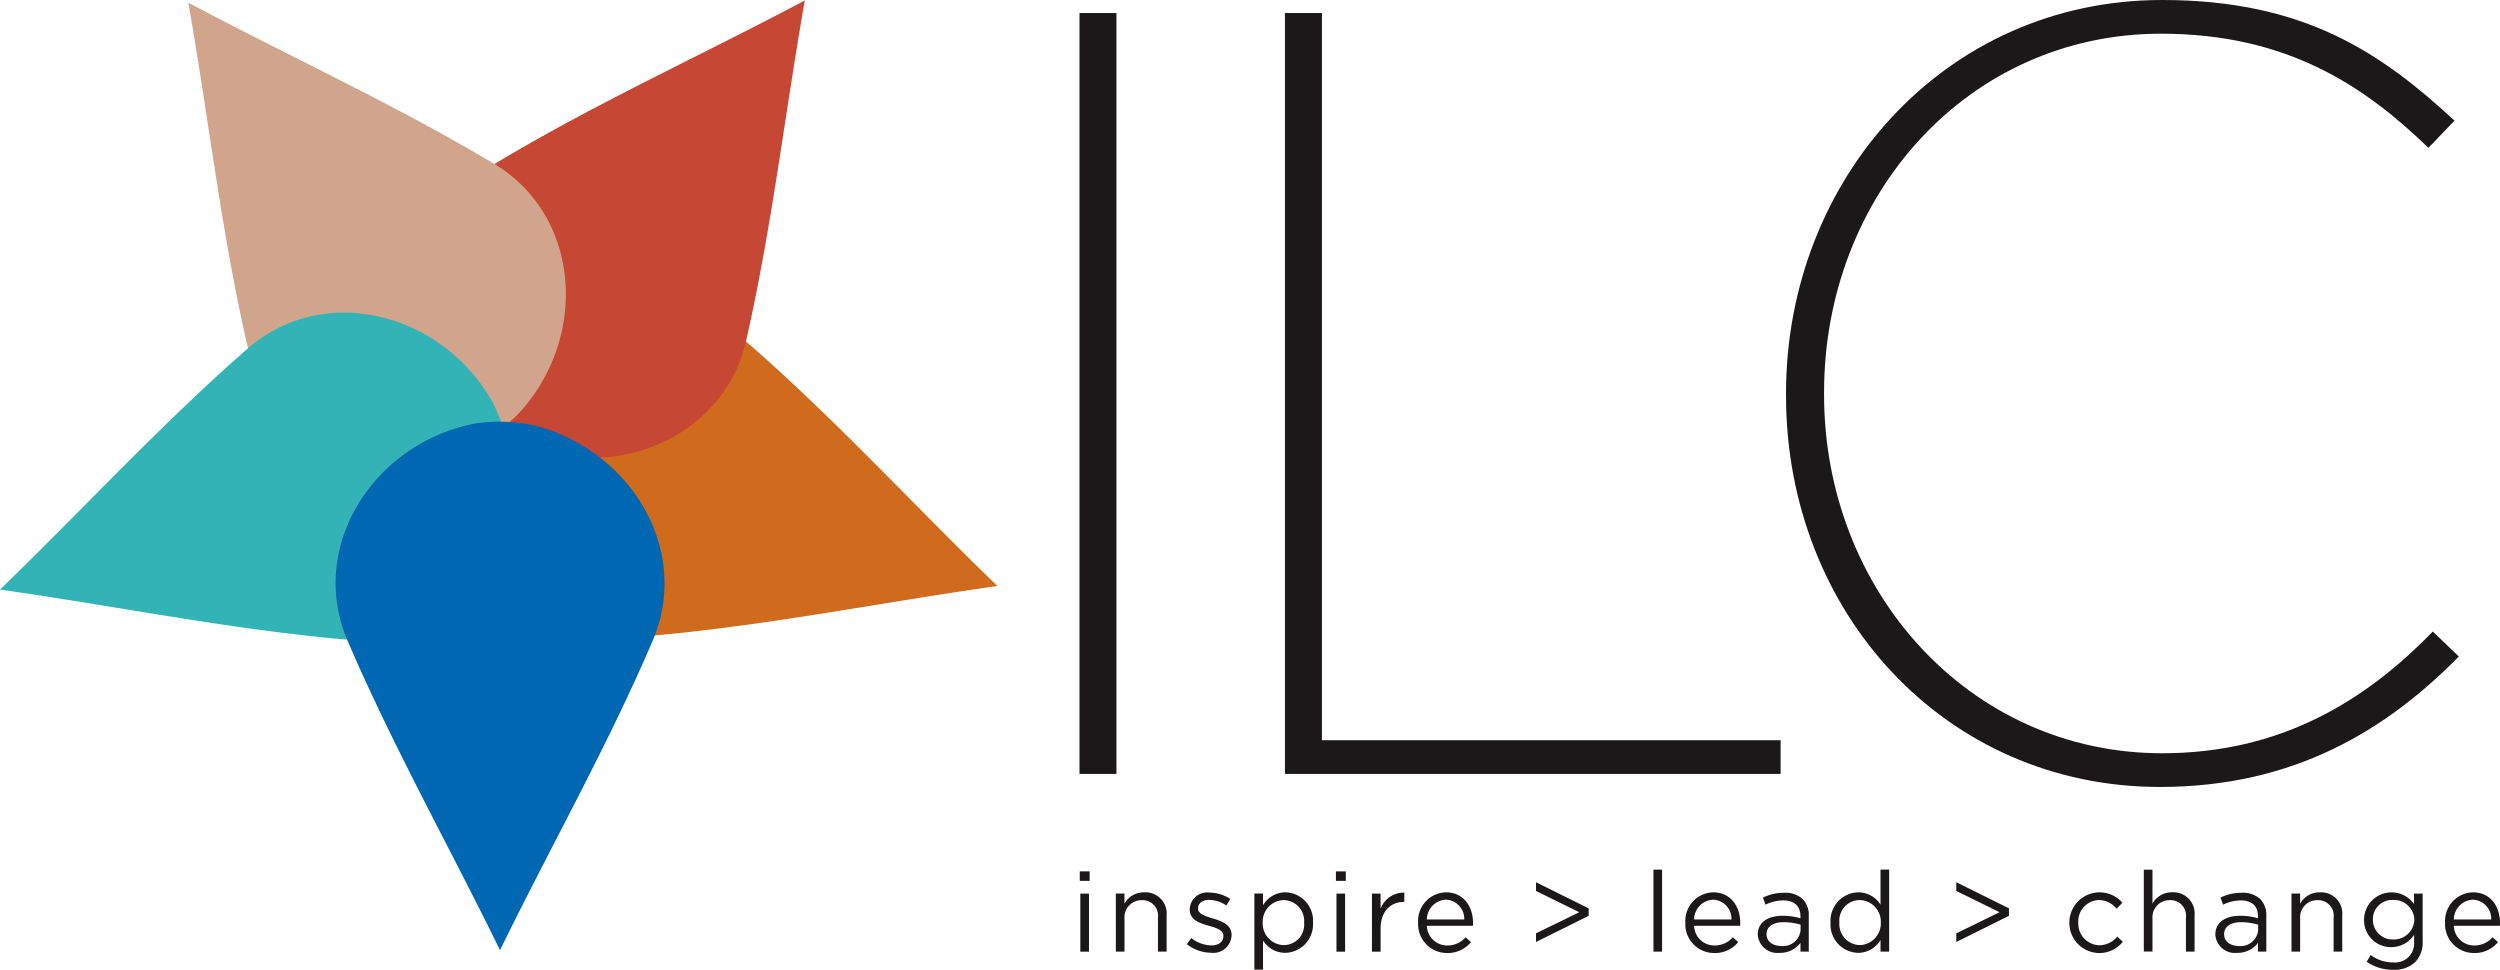
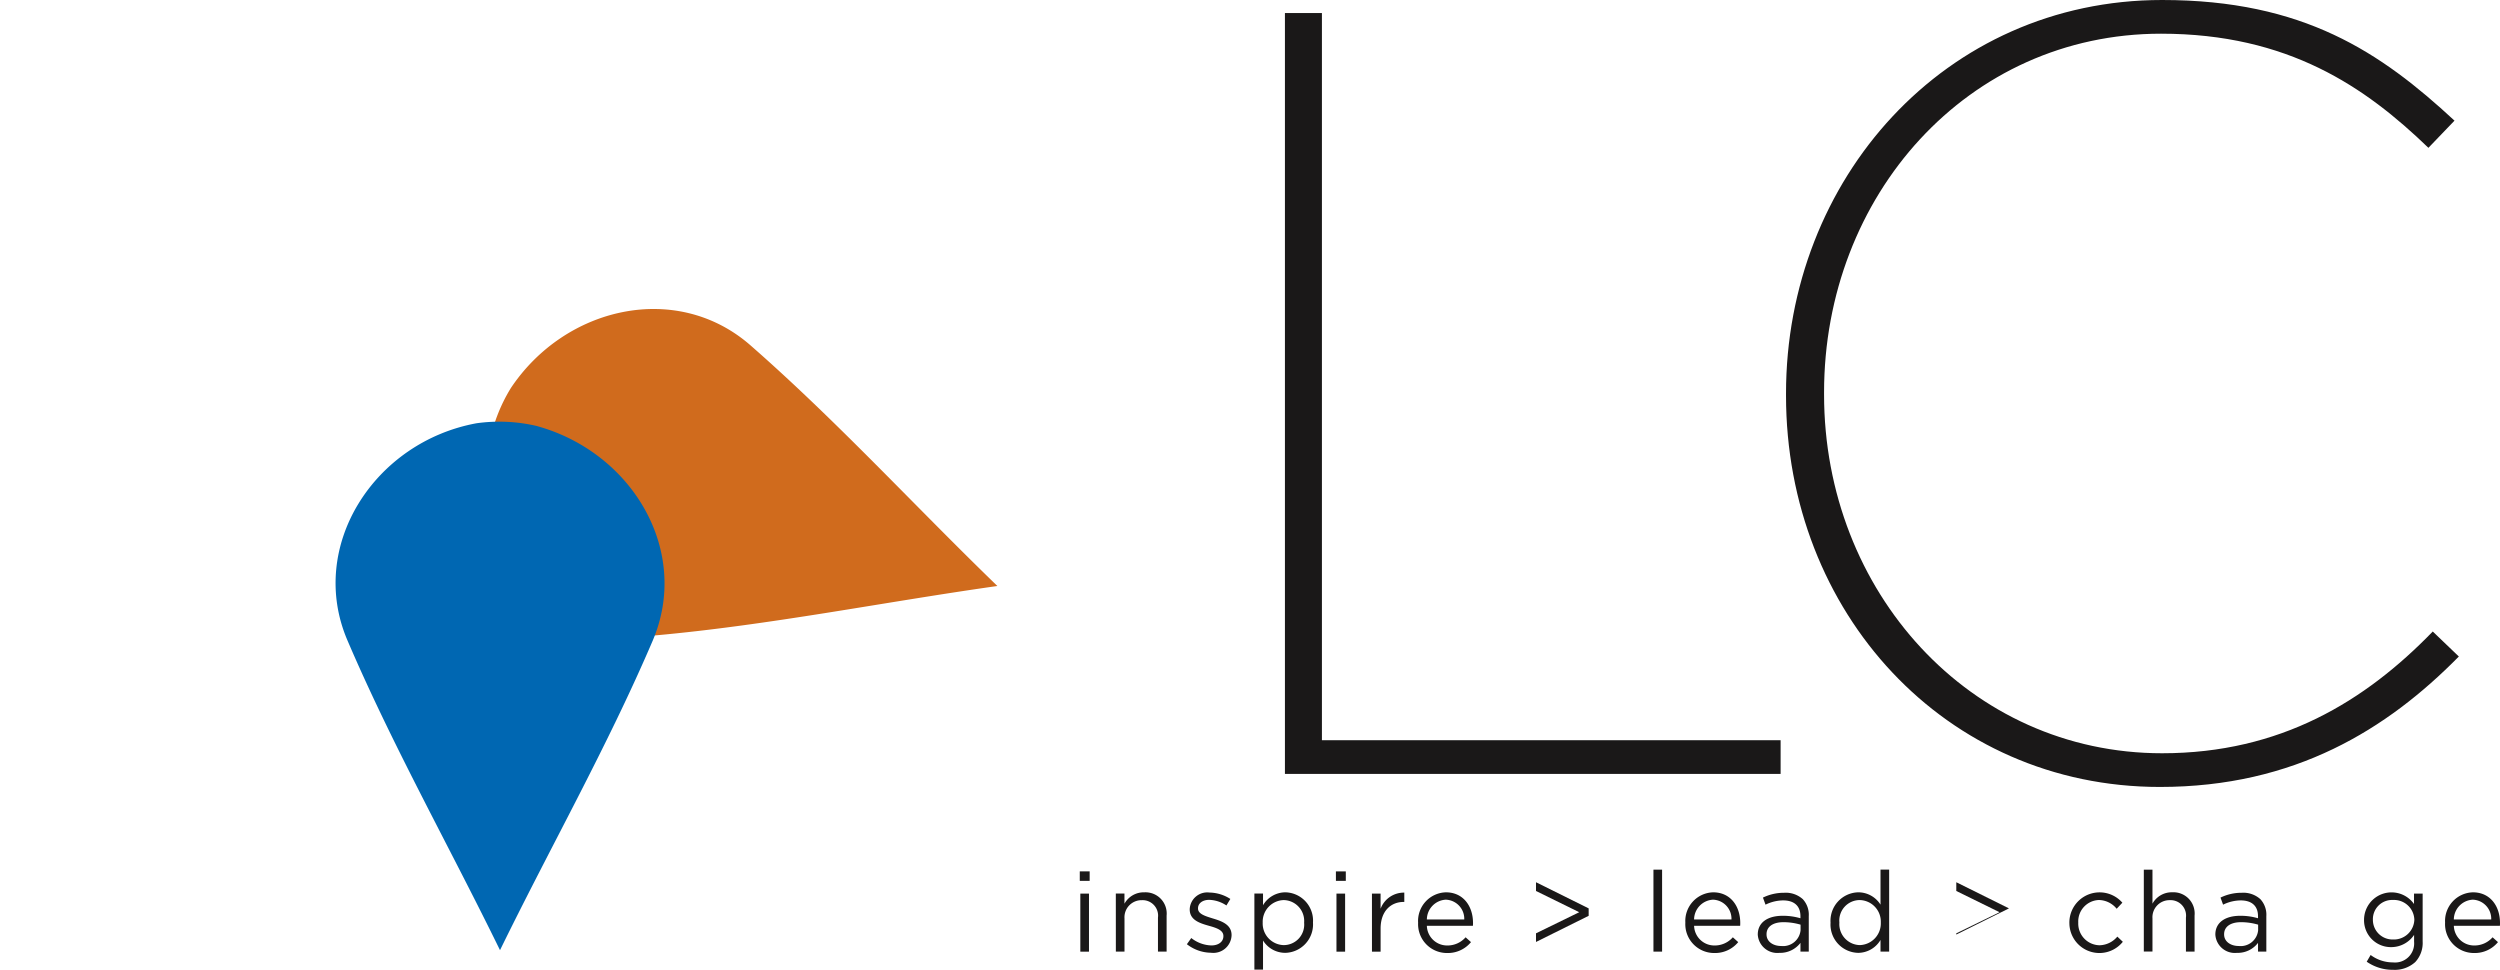
<svg xmlns="http://www.w3.org/2000/svg" width="263.558" height="102.241" viewBox="0 0 263.558 102.241">
  <defs>
    <clipPath id="clip-path">
      <rect id="Rectangle_27" data-name="Rectangle 27" width="53.758" height="34.469" fill="none" />
    </clipPath>
    <clipPath id="clip-path-2">
-       <rect id="Rectangle_28" data-name="Rectangle 28" width="39.787" height="48.233" fill="none" />
-     </clipPath>
+       </clipPath>
    <clipPath id="clip-path-3">
      <rect id="Rectangle_29" data-name="Rectangle 29" width="39.797" height="48.22" fill="none" />
    </clipPath>
    <clipPath id="clip-path-4">
-       <rect id="Rectangle_30" data-name="Rectangle 30" width="53.775" height="34.488" fill="none" />
-     </clipPath>
+       </clipPath>
    <clipPath id="clip-path-5">
      <rect id="Rectangle_31" data-name="Rectangle 31" width="34.679" height="55.716" fill="none" />
    </clipPath>
  </defs>
  <g id="Group_640" data-name="Group 640" transform="translate(-412.047 -327.435)">
    <g id="Group_637" data-name="Group 637" transform="translate(412.047 327.483)">
      <g id="Group_624" data-name="Group 624" transform="translate(51.389 32.531)" style="mix-blend-mode: multiply;isolation: isolate">
        <g id="Group_623" data-name="Group 623">
          <g id="Group_622" data-name="Group 622" clip-path="url(#clip-path)">
            <path id="Path_711" data-name="Path 711" d="M628.178,471.266a17.319,17.319,0,0,0-2.285,6.029c-1.445,10.86,6.8,20.961,17.522,20.018,12.074-1.09,24.06-3.511,36.072-5.209-8.72-8.433-16.934-17.418-26.062-25.4-7.767-6.756-19.516-4.062-25.247,4.559" transform="translate(-625.729 -462.905)" fill="#d06b1d" />
          </g>
        </g>
      </g>
      <g id="Group_627" data-name="Group 627" transform="translate(45.053 0)" style="mix-blend-mode: multiply;isolation: isolate">
        <g id="Group_626" data-name="Group 626">
          <g id="Group_625" data-name="Group 625" clip-path="url(#clip-path-2)">
            <path id="Path_712" data-name="Path 712" d="M603.5,369.993a17.318,17.318,0,0,0,5.028,4.036c9.882,4.73,22.036.012,24.453-10.479,2.694-11.82,4.1-23.968,6.193-35.915-10.714,5.687-21.8,10.723-32.208,16.938-8.825,5.3-9.894,17.305-3.466,25.42" transform="translate(-599.383 -327.635)" fill="#c74735" />
          </g>
        </g>
      </g>
      <g id="Group_630" data-name="Group 630" transform="translate(19.856 0.237)" style="mix-blend-mode: multiply;isolation: isolate">
        <g id="Group_629" data-name="Group 629">
          <g id="Group_628" data-name="Group 628" clip-path="url(#clip-path-3)">
-             <path id="Path_713" data-name="Path 713" d="M523.87,375.638a17.317,17.317,0,0,0,5.392-3.535c7.552-7.937,6.821-20.953-2.409-26.494-10.409-6.215-21.529-11.3-32.244-16.988,2.1,11.948,3.462,24.045,6.156,35.865,2.313,10.031,13.4,14.758,23.1,11.152" transform="translate(-494.609 -328.621)" fill="#d0a58c" />
-           </g>
+             </g>
        </g>
      </g>
      <g id="Group_633" data-name="Group 633" transform="translate(0 32.916)" style="mix-blend-mode: multiply;isolation: isolate">
        <g id="Group_632" data-name="Group 632">
          <g id="Group_631" data-name="Group 631" clip-path="url(#clip-path-4)">
            <path id="Path_714" data-name="Path 714" d="M465.805,480.4a17.322,17.322,0,0,0-1.7-6.221c-5.214-9.635-17.82-12.962-25.942-5.9-9.128,7.979-17.4,16.983-26.121,25.416,12.011,1.7,23.938,4.137,36.013,5.228,10.255.9,18.176-8.185,17.746-18.528" transform="translate(-412.047 -464.503)" fill="#32b4b7" />
          </g>
        </g>
      </g>
      <g id="Group_636" data-name="Group 636" transform="translate(35.378 44.404)" style="mix-blend-mode: multiply;isolation: isolate">
        <g id="Group_635" data-name="Group 635">
          <g id="Group_634" data-name="Group 634" clip-path="url(#clip-path-5)">
            <path id="Path_715" data-name="Path 715" d="M580.451,512.752a17.321,17.321,0,0,0-6.44-.31c-10.775,1.982-17.834,12.942-13.624,22.851,4.768,11.146,10.775,21.8,16.1,32.7,5.326-10.9,11.332-21.488,16.1-32.635,4.025-9.475-2.167-19.816-12.137-22.6" transform="translate(-559.153 -512.273)" fill="#0067b2" />
          </g>
        </g>
      </g>
    </g>
    <g id="Group_638" data-name="Group 638" transform="translate(525.851 327.435)">
-       <rect id="Rectangle_32" data-name="Rectangle 32" width="3.896" height="80.214" transform="translate(0 1.375)" fill="#1a1818" />
      <path id="Path_716" data-name="Path 716" d="M975.313,333.152h3.9v76.661h48.357v3.552H975.313Z" transform="translate(-953.656 -331.777)" fill="#1a1818" />
      <path id="Path_717" data-name="Path 717" d="M1194.974,369.146v-.229c0-22.574,16.73-41.482,39.648-41.482,14.9,0,23.033,5.5,30.825,12.719l-2.75,2.865c-6.646-6.417-14.782-12.032-28.189-12.032-20.4,0-35.523,17.074-35.523,37.815v.229c0,20.741,15.355,37.815,35.637,37.815,12.49,0,21.429-5.5,28.533-12.835l2.75,2.636c-7.563,7.678-17.3,13.751-31.512,13.751-22.689,0-39.419-18.449-39.419-41.253" transform="translate(-1120.49 -327.435)" fill="#1a1818" />
    </g>
    <g id="Group_639" data-name="Group 639" transform="translate(525.88 419.116)">
      <path id="Path_718" data-name="Path 718" d="M885.379,709.4h1.042V710.4h-1.042Zm.059,2.344h.912v6.12h-.912Z" transform="translate(-885.379 -709.218)" fill="#1a1818" />
      <path id="Path_719" data-name="Path 719" d="M901.18,718.73h.911V719.8a2.318,2.318,0,0,1,2.1-1.2,2.236,2.236,0,0,1,2.344,2.45v3.8h-.912v-3.575a1.631,1.631,0,0,0-1.693-1.847,1.8,1.8,0,0,0-1.835,1.918v3.5h-.911Z" transform="translate(-897.38 -716.209)" fill="#1a1818" />
      <path id="Path_720" data-name="Path 720" d="M932.338,724.144l.462-.651a3.579,3.579,0,0,0,2.119.781c.734,0,1.267-.378,1.267-.971v-.024c0-.615-.722-.853-1.527-1.077-.959-.272-2.024-.6-2.024-1.728v-.024a1.852,1.852,0,0,1,2.084-1.752,4.182,4.182,0,0,1,2.2.675l-.414.687a3.459,3.459,0,0,0-1.811-.592c-.722,0-1.184.379-1.184.888v.024c0,.58.757.8,1.574,1.054.947.284,1.965.651,1.965,1.752v.024a1.927,1.927,0,0,1-2.178,1.835,4.21,4.21,0,0,1-2.533-.9" transform="translate(-921.045 -716.284)" fill="#1a1818" />
      <path id="Path_721" data-name="Path 721" d="M961.92,718.73h.911v1.231a2.752,2.752,0,0,1,2.344-1.362,2.985,2.985,0,0,1,2.924,3.173v.024a3,3,0,0,1-2.924,3.184,2.761,2.761,0,0,1-2.344-1.3v3.066h-.911Zm5.245,3.078v-.023a2.2,2.2,0,0,0-2.154-2.367,2.282,2.282,0,0,0-2.214,2.356v.024a2.278,2.278,0,0,0,2.214,2.367,2.16,2.16,0,0,0,2.154-2.356" transform="translate(-943.512 -716.209)" fill="#1a1818" />
      <path id="Path_722" data-name="Path 722" d="M997.656,709.4H998.7V710.4h-1.042Zm.059,2.344h.912v6.12h-.912Z" transform="translate(-970.654 -709.218)" fill="#1a1818" />
      <path id="Path_723" data-name="Path 723" d="M1013.457,718.8h.911v1.6a2.62,2.62,0,0,1,2.5-1.7v.982h-.071c-1.338,0-2.427.959-2.427,2.806v2.438h-.911Z" transform="translate(-982.655 -716.278)" fill="#1a1818" />
      <path id="Path_724" data-name="Path 724" d="M1033.689,721.808v-.023a3.019,3.019,0,0,1,2.936-3.185c1.811,0,2.853,1.445,2.853,3.232a2.4,2.4,0,0,1-.012.3h-4.854a2.137,2.137,0,0,0,2.155,2.072,2.533,2.533,0,0,0,1.93-.864l.568.509a3.158,3.158,0,0,1-2.521,1.149,3.042,3.042,0,0,1-3.054-3.185m4.865-.355a2.015,2.015,0,0,0-1.953-2.083,2.11,2.11,0,0,0-1.989,2.083Z" transform="translate(-998.021 -716.209)" fill="#1a1818" />
      <path id="Path_725" data-name="Path 725" d="M1085.372,719.557l4.558-2.226-4.558-2.238v-.923l5.552,2.758v.782l-5.552,2.758Z" transform="translate(-1037.275 -712.844)" fill="#1a1818" />
      <rect id="Rectangle_33" data-name="Rectangle 33" width="0.911" height="8.642" transform="translate(60.479 0)" fill="#1a1818" />
      <path id="Path_726" data-name="Path 726" d="M1150.838,721.808v-.023a3.019,3.019,0,0,1,2.936-3.185c1.811,0,2.853,1.445,2.853,3.232a2.38,2.38,0,0,1-.012.3h-4.854a2.137,2.137,0,0,0,2.154,2.072,2.532,2.532,0,0,0,1.93-.864l.568.509a3.159,3.159,0,0,1-2.522,1.149,3.042,3.042,0,0,1-3.054-3.185m4.865-.355a2.015,2.015,0,0,0-1.953-2.083,2.109,2.109,0,0,0-1.989,2.083Z" transform="translate(-1086.997 -716.209)" fill="#1a1818" />
      <path id="Path_727" data-name="Path 727" d="M1182.588,723.224V723.2c0-1.29,1.065-1.977,2.616-1.977a6.507,6.507,0,0,1,1.882.26v-.213c0-1.1-.675-1.669-1.823-1.669a4.26,4.26,0,0,0-1.858.45l-.272-.746a5.052,5.052,0,0,1,2.226-.509,2.685,2.685,0,0,1,1.977.675,2.415,2.415,0,0,1,.628,1.788V725h-.876v-.923a2.683,2.683,0,0,1-2.214,1.053,2.062,2.062,0,0,1-2.285-1.906m4.51-.474v-.592a6.373,6.373,0,0,0-1.8-.261c-1.148,0-1.787.5-1.787,1.267v.023c0,.77.71,1.22,1.539,1.22a1.851,1.851,0,0,0,2.048-1.657" transform="translate(-1111.111 -716.358)" fill="#1a1818" />
      <path id="Path_728" data-name="Path 728" d="M1214.485,714.257v-.024a3,3,0,0,1,2.924-3.185,2.762,2.762,0,0,1,2.344,1.3v-3.693h.911V717.3h-.911v-1.231a2.752,2.752,0,0,1-2.344,1.361,2.985,2.985,0,0,1-2.924-3.173m5.3-.012v-.024a2.275,2.275,0,0,0-2.214-2.356,2.159,2.159,0,0,0-2.154,2.356v.024a2.211,2.211,0,0,0,2.154,2.367,2.286,2.286,0,0,0,2.214-2.367" transform="translate(-1135.337 -708.658)" fill="#1a1818" />
-       <path id="Path_729" data-name="Path 729" d="M1269.614,719.557l4.558-2.226-4.558-2.238v-.923l5.552,2.758v.782l-5.552,2.758Z" transform="translate(-1177.208 -712.844)" fill="#1a1818" />
+       <path id="Path_729" data-name="Path 729" d="M1269.614,719.557l4.558-2.226-4.558-2.238v-.923l5.552,2.758l-5.552,2.758Z" transform="translate(-1177.208 -712.844)" fill="#1a1818" />
      <path id="Path_730" data-name="Path 730" d="M1319.182,721.819V721.8a3.187,3.187,0,0,1,5.587-2.107l-.6.639a2.472,2.472,0,0,0-1.859-.923,2.259,2.259,0,0,0-2.19,2.368v.024a2.287,2.287,0,0,0,2.249,2.379,2.525,2.525,0,0,0,1.87-.912l.58.545a3.166,3.166,0,0,1-5.635-1.989" transform="translate(-1214.856 -716.208)" fill="#1a1818" />
      <path id="Path_731" data-name="Path 731" d="M1351.816,708.657h.912v3.587a2.316,2.316,0,0,1,2.095-1.2,2.236,2.236,0,0,1,2.344,2.451v3.8h-.911v-3.575a1.631,1.631,0,0,0-1.693-1.846,1.8,1.8,0,0,0-1.835,1.917v3.5h-.912Z" transform="translate(-1239.641 -708.657)" fill="#1a1818" />
      <path id="Path_732" data-name="Path 732" d="M1383.173,723.224V723.2c0-1.29,1.065-1.977,2.616-1.977a6.5,6.5,0,0,1,1.882.26v-.213c0-1.1-.674-1.669-1.823-1.669a4.263,4.263,0,0,0-1.859.45l-.272-.746a5.052,5.052,0,0,1,2.226-.509,2.685,2.685,0,0,1,1.977.675,2.415,2.415,0,0,1,.628,1.788V725h-.876v-.923a2.683,2.683,0,0,1-2.214,1.053,2.061,2.061,0,0,1-2.284-1.906m4.51-.474v-.592a6.374,6.374,0,0,0-1.8-.261c-1.148,0-1.787.5-1.787,1.267v.023c0,.77.71,1.22,1.539,1.22a1.851,1.851,0,0,0,2.048-1.657" transform="translate(-1263.457 -716.358)" fill="#1a1818" />
-       <path id="Path_733" data-name="Path 733" d="M1416.546,718.73h.912V719.8a2.317,2.317,0,0,1,2.095-1.2,2.236,2.236,0,0,1,2.344,2.45v3.8h-.911v-3.575a1.631,1.631,0,0,0-1.693-1.847,1.8,1.8,0,0,0-1.835,1.918v3.5h-.912Z" transform="translate(-1288.804 -716.209)" fill="#1a1818" />
      <path id="Path_734" data-name="Path 734" d="M1448.628,725.915l.414-.71a3.911,3.911,0,0,0,2.355.781,2.011,2.011,0,0,0,2.226-2.178v-.722a2.9,2.9,0,0,1-2.4,1.29,2.83,2.83,0,0,1-2.876-2.865v-.024a2.9,2.9,0,0,1,5.268-1.657v-1.1h.911v5.055a2.951,2.951,0,0,1-.781,2.166,3.22,3.22,0,0,1-2.333.817,4.8,4.8,0,0,1-2.782-.853m5.019-4.415v-.023a2.145,2.145,0,0,0-2.25-2.072,2.024,2.024,0,0,0-2.119,2.06v.023a2.071,2.071,0,0,0,2.119,2.083,2.16,2.16,0,0,0,2.25-2.071" transform="translate(-1312.955 -716.208)" fill="#1a1818" />
      <path id="Path_735" data-name="Path 735" d="M1483.882,721.808v-.023a3.019,3.019,0,0,1,2.936-3.185c1.812,0,2.853,1.445,2.853,3.232a2.38,2.38,0,0,1-.012.3h-4.854a2.137,2.137,0,0,0,2.154,2.072,2.533,2.533,0,0,0,1.93-.864l.568.509a3.158,3.158,0,0,1-2.521,1.149,3.042,3.042,0,0,1-3.055-3.185m4.865-.355a2.015,2.015,0,0,0-1.953-2.083,2.109,2.109,0,0,0-1.989,2.083Z" transform="translate(-1339.946 -716.209)" fill="#1a1818" />
    </g>
  </g>
</svg>